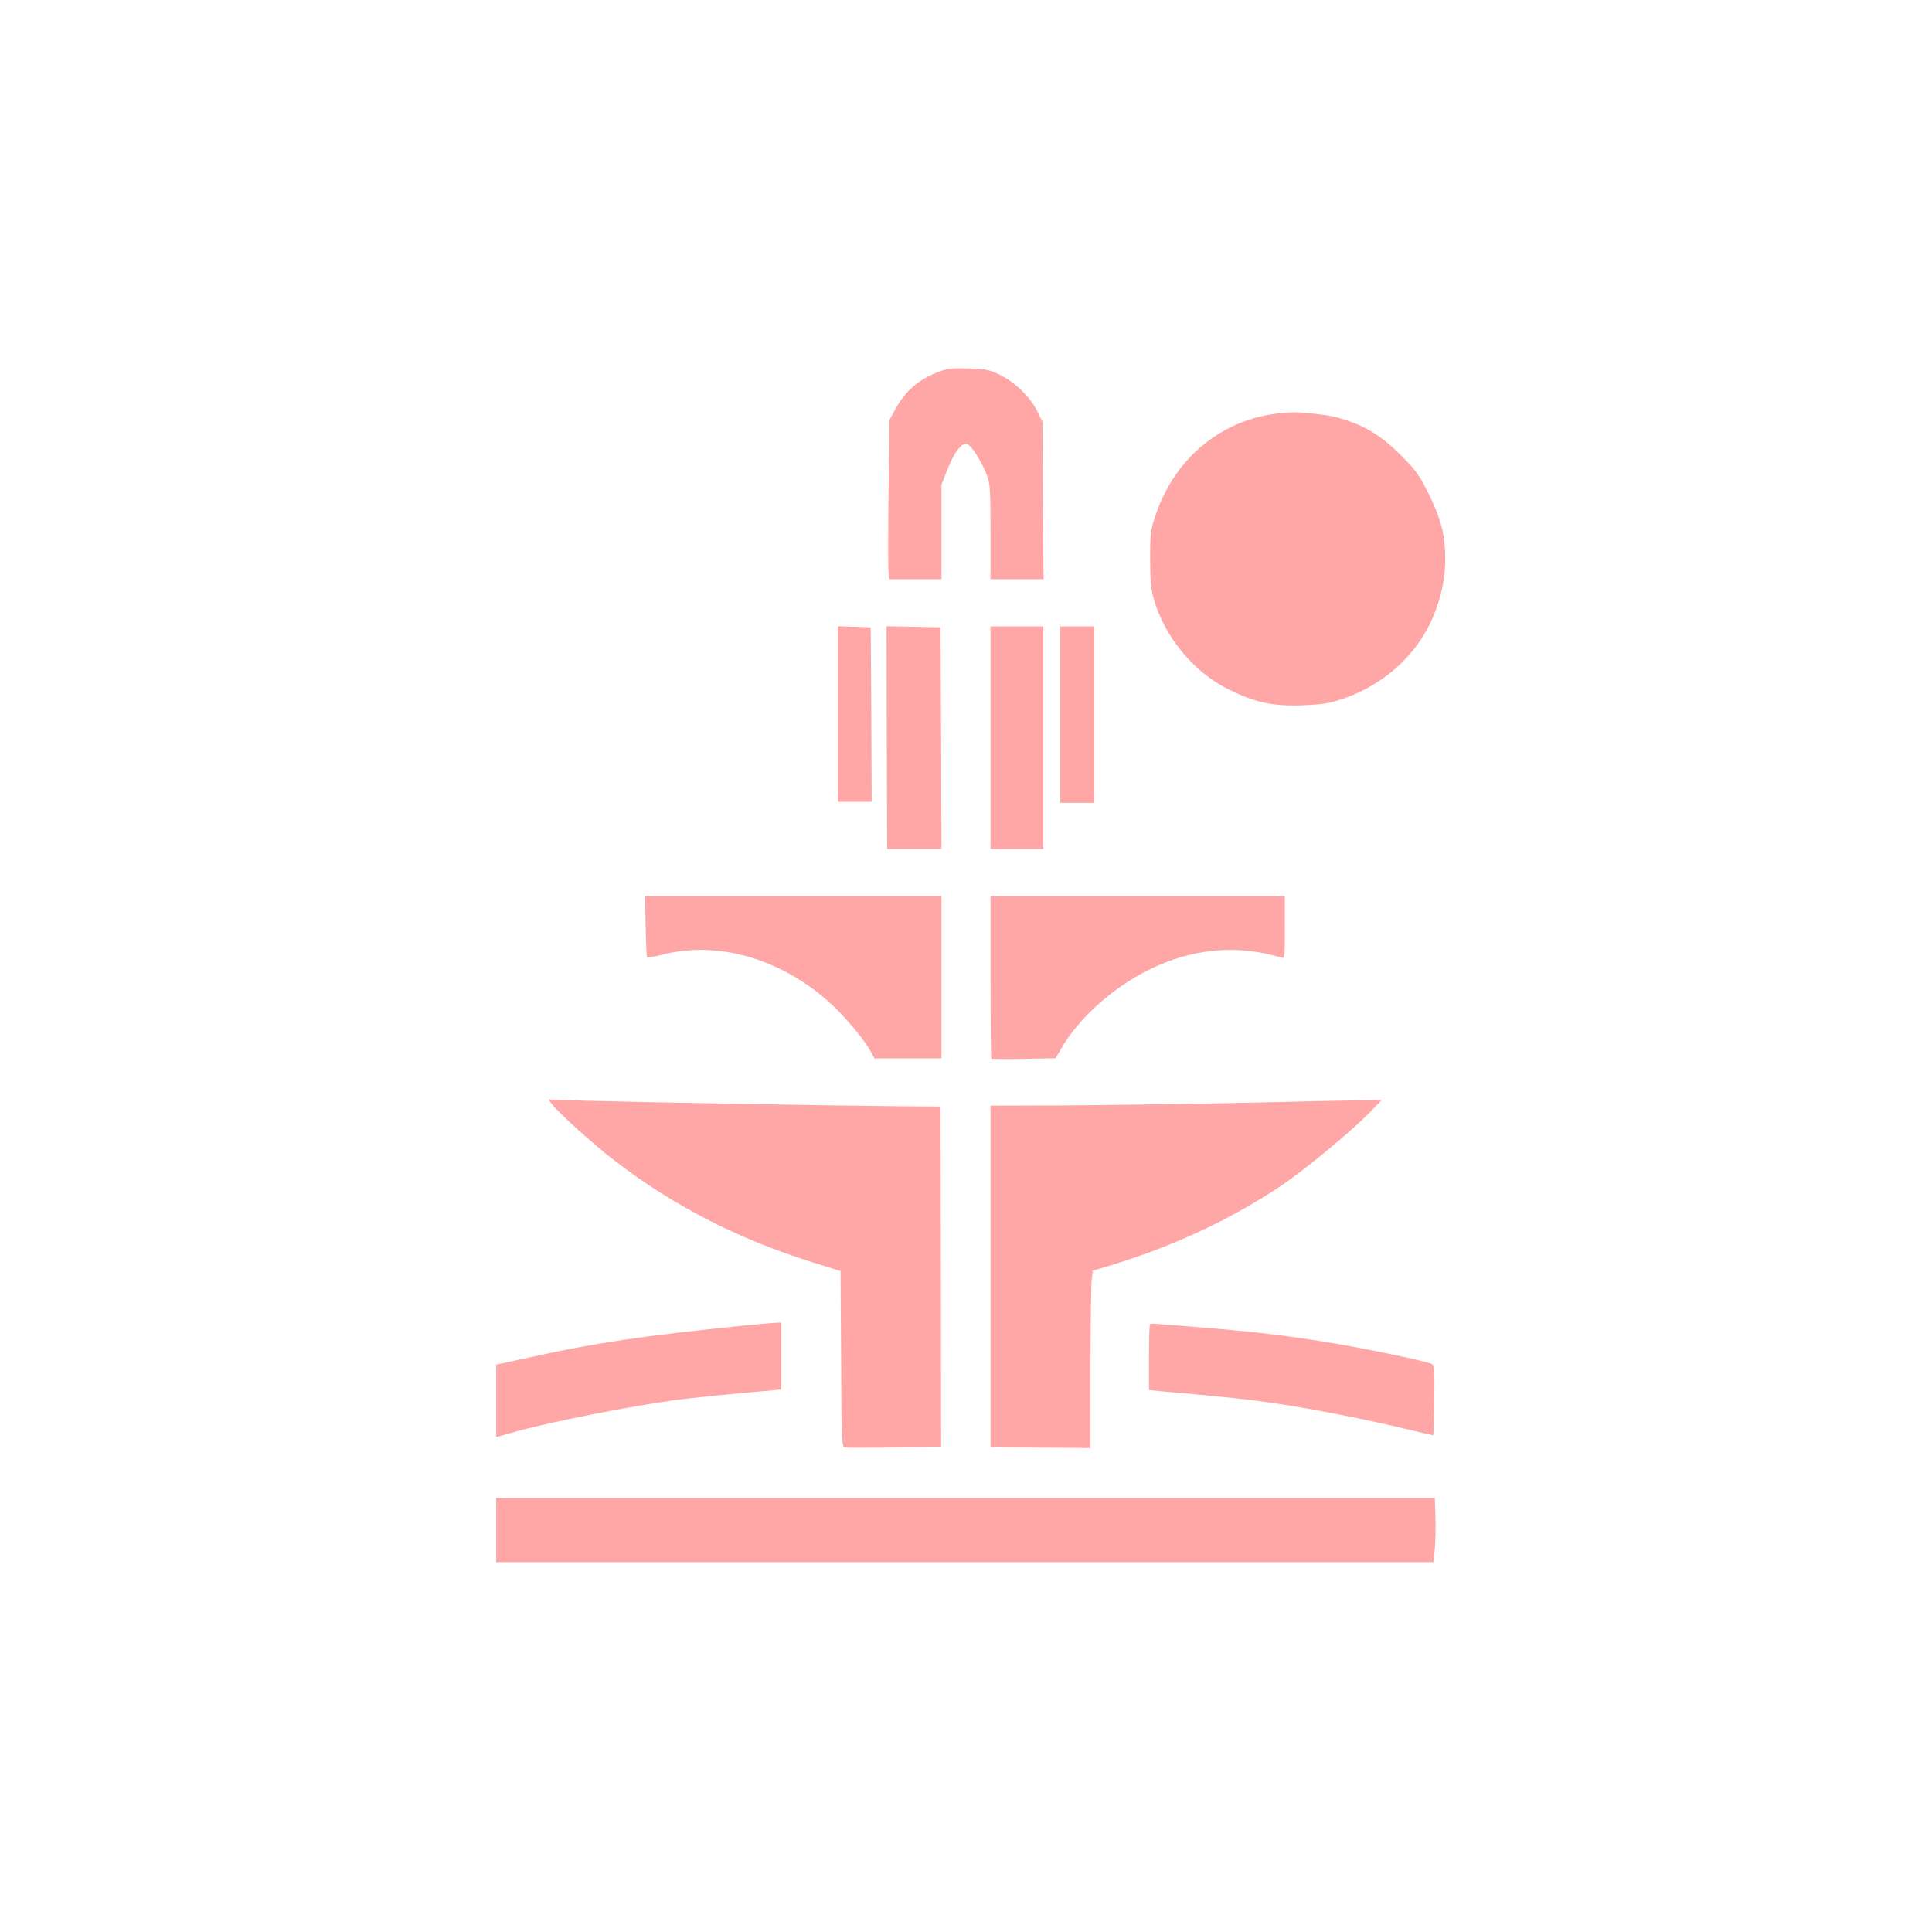
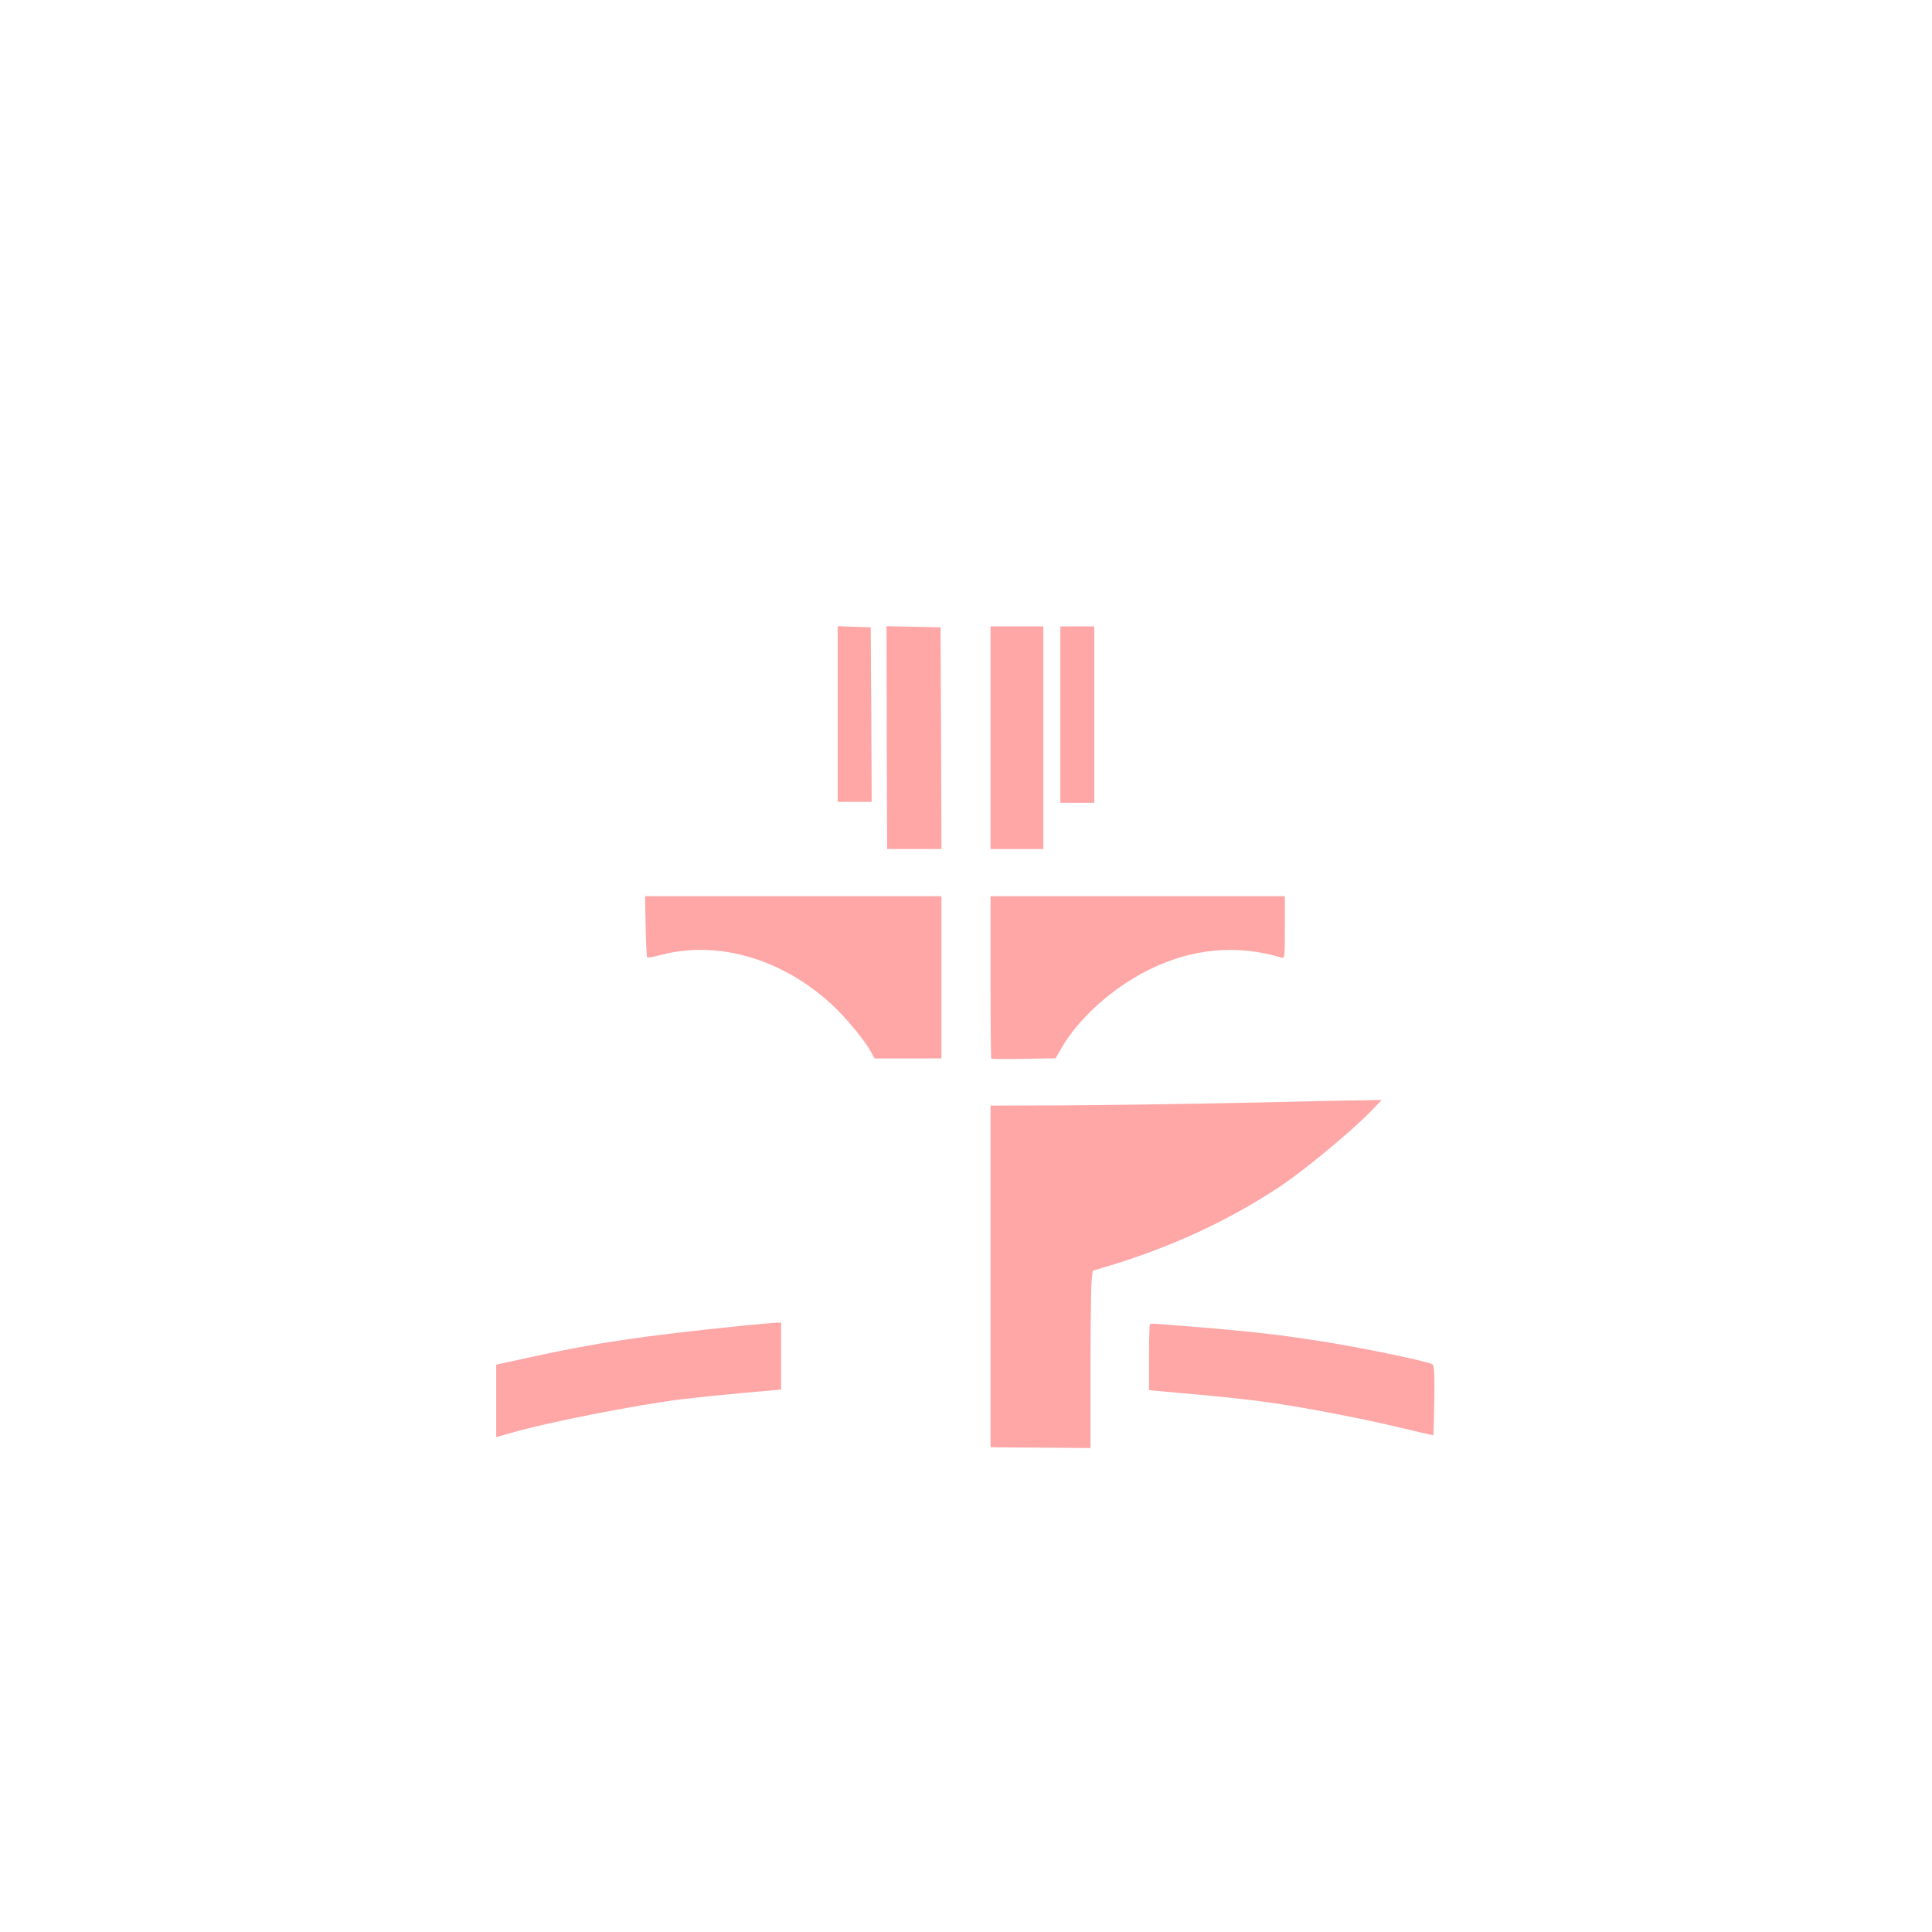
<svg xmlns="http://www.w3.org/2000/svg" version="1.0" width="1024pt" height="1024pt" viewBox="0 0 1024 1024" preserveAspectRatio="xMidYMid meet">
  <g transform="translate(0,1024) scale(0.1,-0.1)" fill="#ffa6a6" stroke="none">
-     <path d="M4985 8273 c-114 -41 -188 -105 -243 -208 l-27 -50 -5 -355 c-3 -195 -3 -385 -2 -422 l4 -68 139 0 139 0 0 251 0 250 31 79 c38 96 76 145 105 136 23 -7 77 -92 105 -165 17 -46 19 -78 19 -301 l0 -250 140 0 141 0 -3 418 -3 417 -27 55 c-36 74 -118 154 -196 192 -56 28 -75 32 -165 35 -80 3 -113 0 -152 -14z" />
-     <path d="M6783 8050 c-305 -32 -552 -233 -656 -534 -29 -86 -31 -100 -31 -236 0 -109 4 -161 18 -210 56 -203 212 -393 398 -484 142 -70 234 -90 393 -84 110 5 143 10 215 35 217 75 391 233 475 432 44 105 65 205 65 305 0 129 -21 213 -86 345 -50 101 -66 124 -147 206 -102 102 -183 153 -301 191 -64 20 -98 26 -236 38 -19 2 -68 0 -107 -4z" />
    <path d="M4440 6455 l0 -465 90 0 90 0 -2 463 -3 462 -87 3 -88 3 0 -466z" />
    <path d="M4700 6330 l2 -590 144 0 144 0 -2 588 -3 587 -143 3 -143 3 1 -591z" />
    <path d="M5250 6330 l0 -590 140 0 140 0 0 590 0 590 -140 0 -140 0 0 -590z" />
    <path d="M5620 6453 l0 -468 90 0 90 0 0 468 0 467 -90 0 -90 0 0 -467z" />
    <path d="M3422 5331 c2 -88 5 -162 8 -165 3 -3 39 3 79 14 303 78 648 -26 910 -274 72 -69 166 -183 196 -239 l20 -37 177 0 178 0 0 430 0 430 -786 0 -785 0 3 -159z" />
    <path d="M5250 5062 c0 -236 2 -431 4 -433 2 -2 80 -3 173 -1 l168 3 27 47 c92 162 269 322 463 420 232 116 473 138 708 66 16 -5 17 7 17 160 l0 166 -780 0 -780 0 0 -428z" />
-     <path d="M2929 4384 c38 -48 215 -208 324 -292 310 -240 658 -419 1052 -542 l150 -47 3 -465 c2 -433 3 -466 20 -470 9 -2 128 -2 264 0 l246 4 -1 902 -2 901 -245 2 c-343 3 -1395 22 -1634 29 l-200 7 23 -29z" />
    <path d="M6550 4394 c-311 -6 -730 -12 -932 -13 l-368 -1 0 -905 0 -905 28 -1 c15 0 134 -2 264 -2 l238 -2 0 420 c0 231 3 443 6 470 l6 50 97 29 c326 100 614 233 886 411 123 80 373 286 480 394 l69 71 -104 -2 c-58 0 -359 -7 -670 -14z" />
    <path d="M3940 3214 c-539 -55 -780 -91 -1122 -166 l-188 -41 0 -192 0 -192 78 22 c192 56 649 146 907 179 66 8 211 23 323 33 l202 18 0 177 0 178 -32 -1 c-18 -1 -94 -8 -168 -15z" />
-     <path d="M6095 3221 c-3 -2 -5 -82 -5 -177 l0 -172 63 -6 c330 -29 446 -41 592 -62 204 -30 472 -82 690 -134 88 -21 161 -38 162 -37 1 1 3 85 5 185 2 154 0 185 -12 192 -29 15 -337 80 -550 115 -237 38 -386 56 -680 80 -107 8 -210 17 -228 18 -18 2 -35 1 -37 -2z" />
-     <path d="M2630 2130 l0 -170 2484 0 2484 0 7 73 c3 39 5 116 3 169 l-3 98 -2487 0 -2488 0 0 -170z" />
+     <path d="M6095 3221 c-3 -2 -5 -82 -5 -177 l0 -172 63 -6 c330 -29 446 -41 592 -62 204 -30 472 -82 690 -134 88 -21 161 -38 162 -37 1 1 3 85 5 185 2 154 0 185 -12 192 -29 15 -337 80 -550 115 -237 38 -386 56 -680 80 -107 8 -210 17 -228 18 -18 2 -35 1 -37 -2" />
  </g>
</svg>